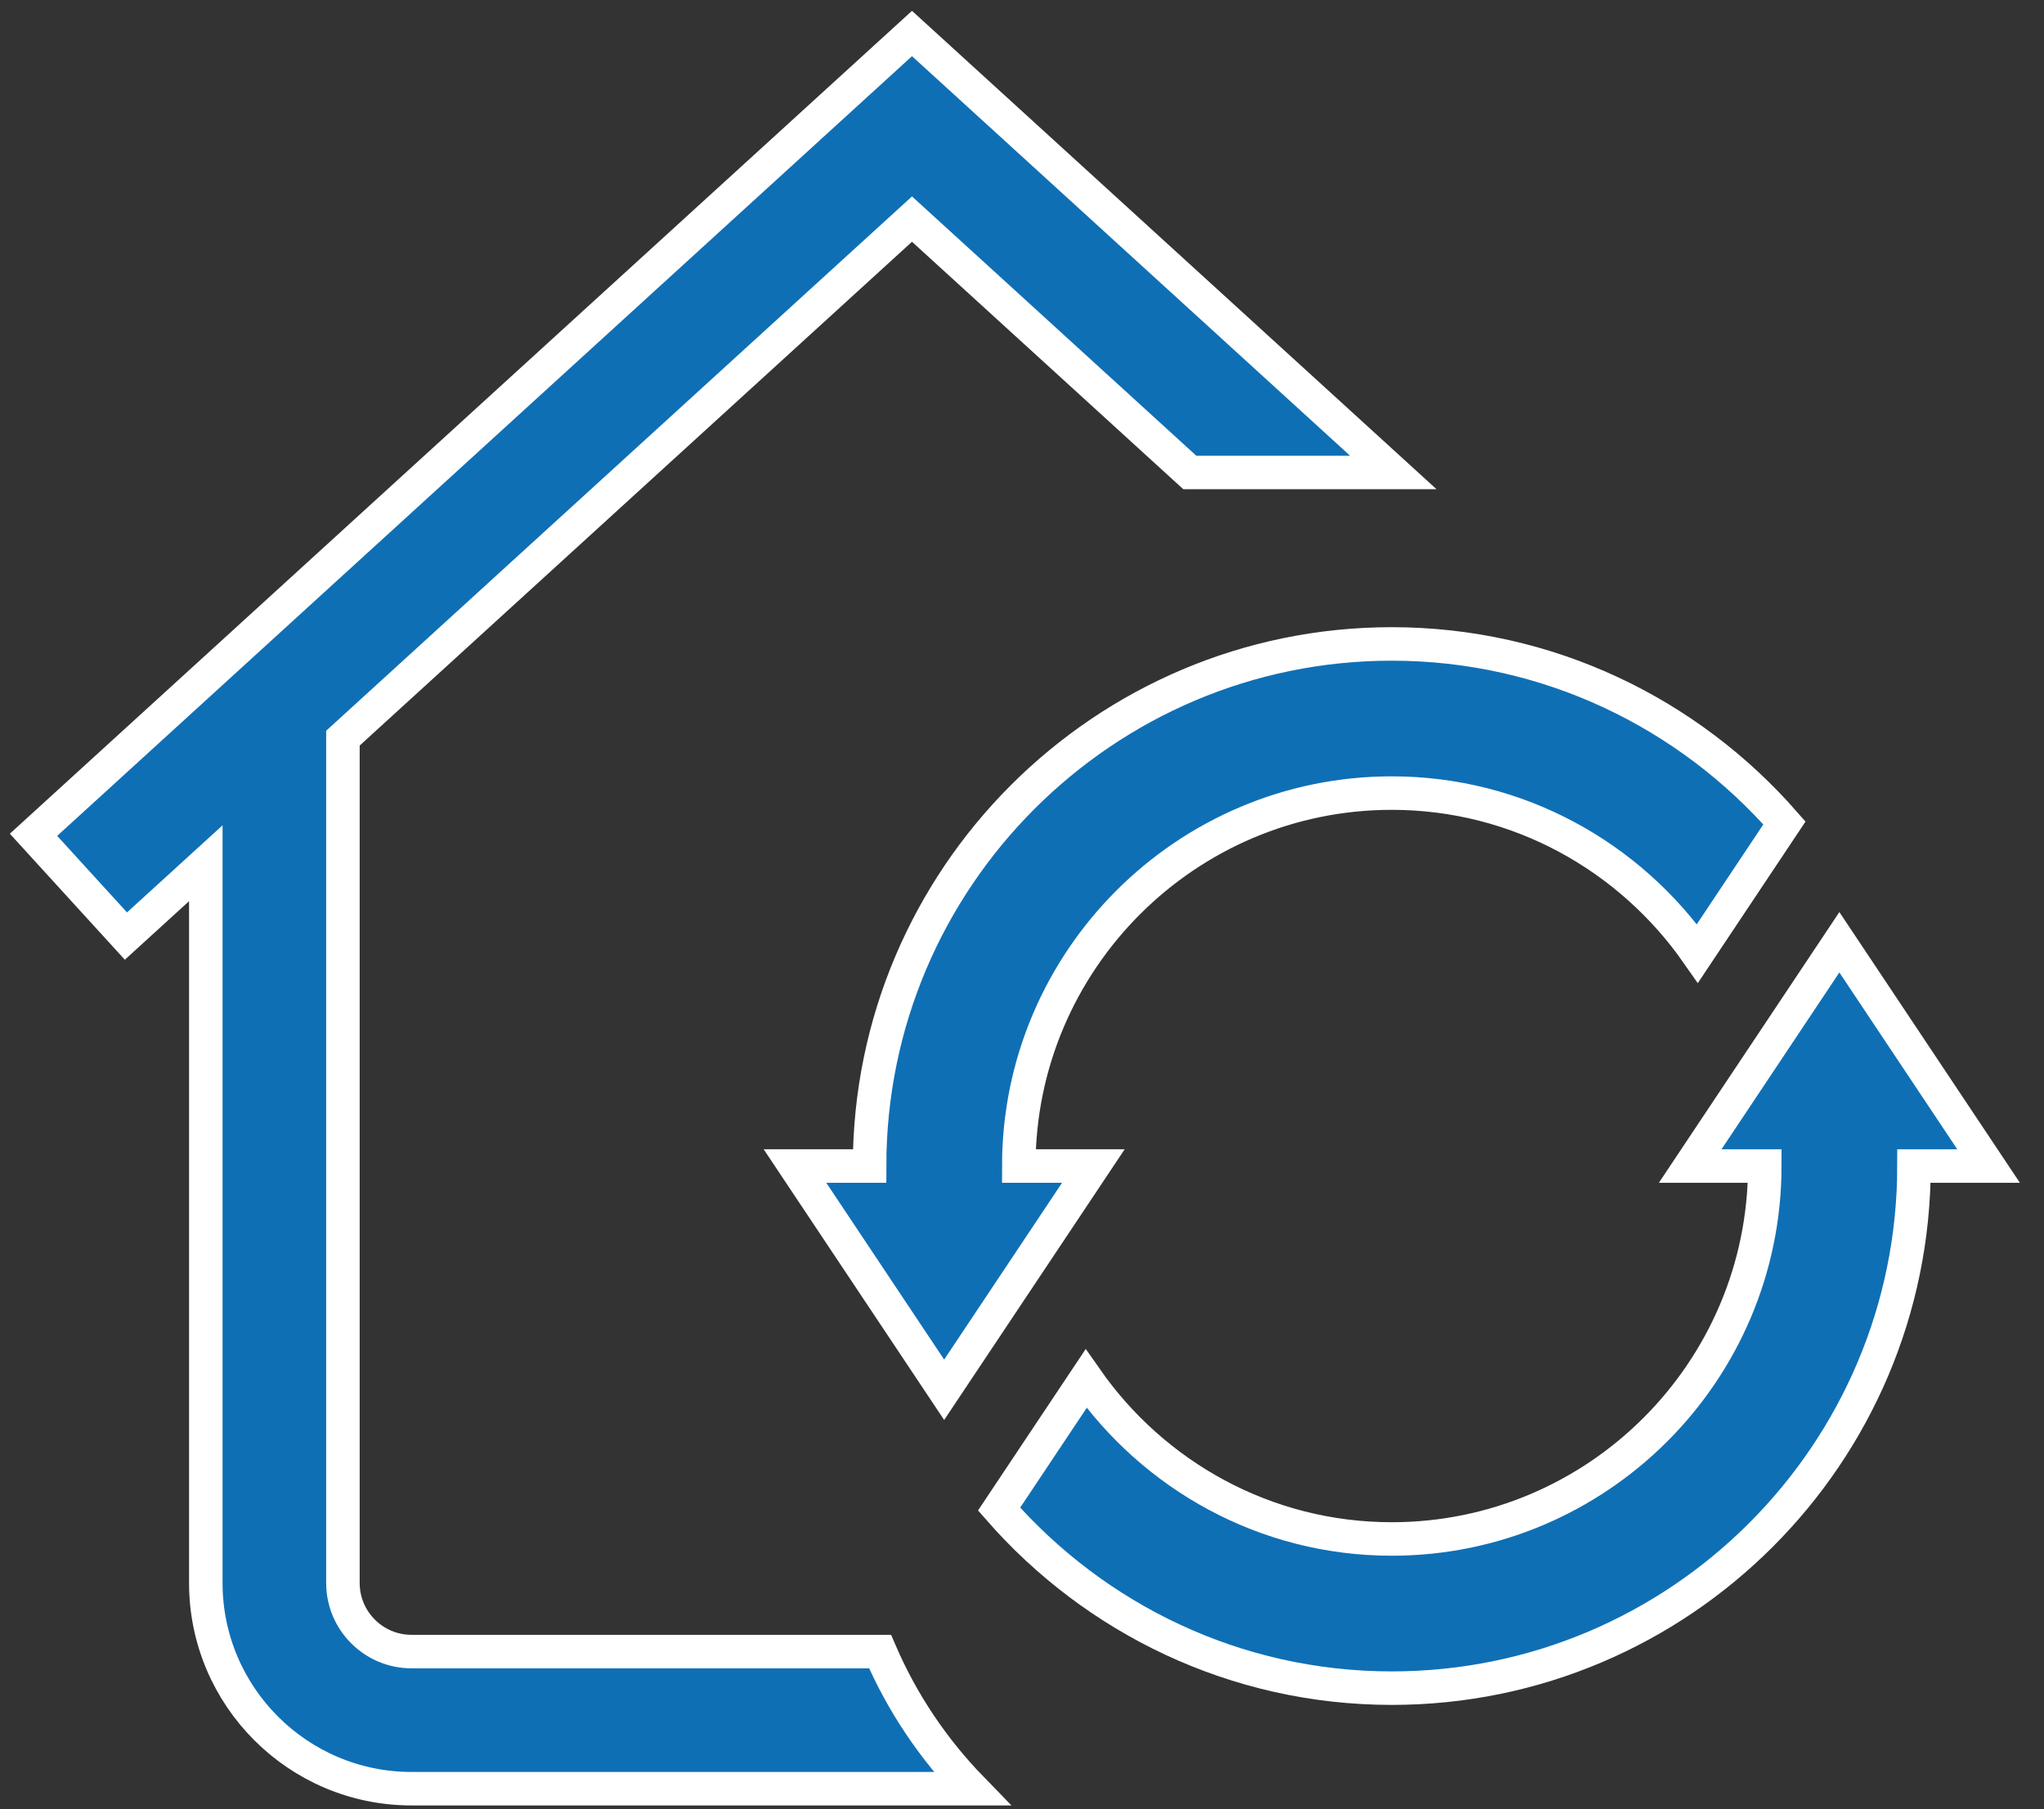
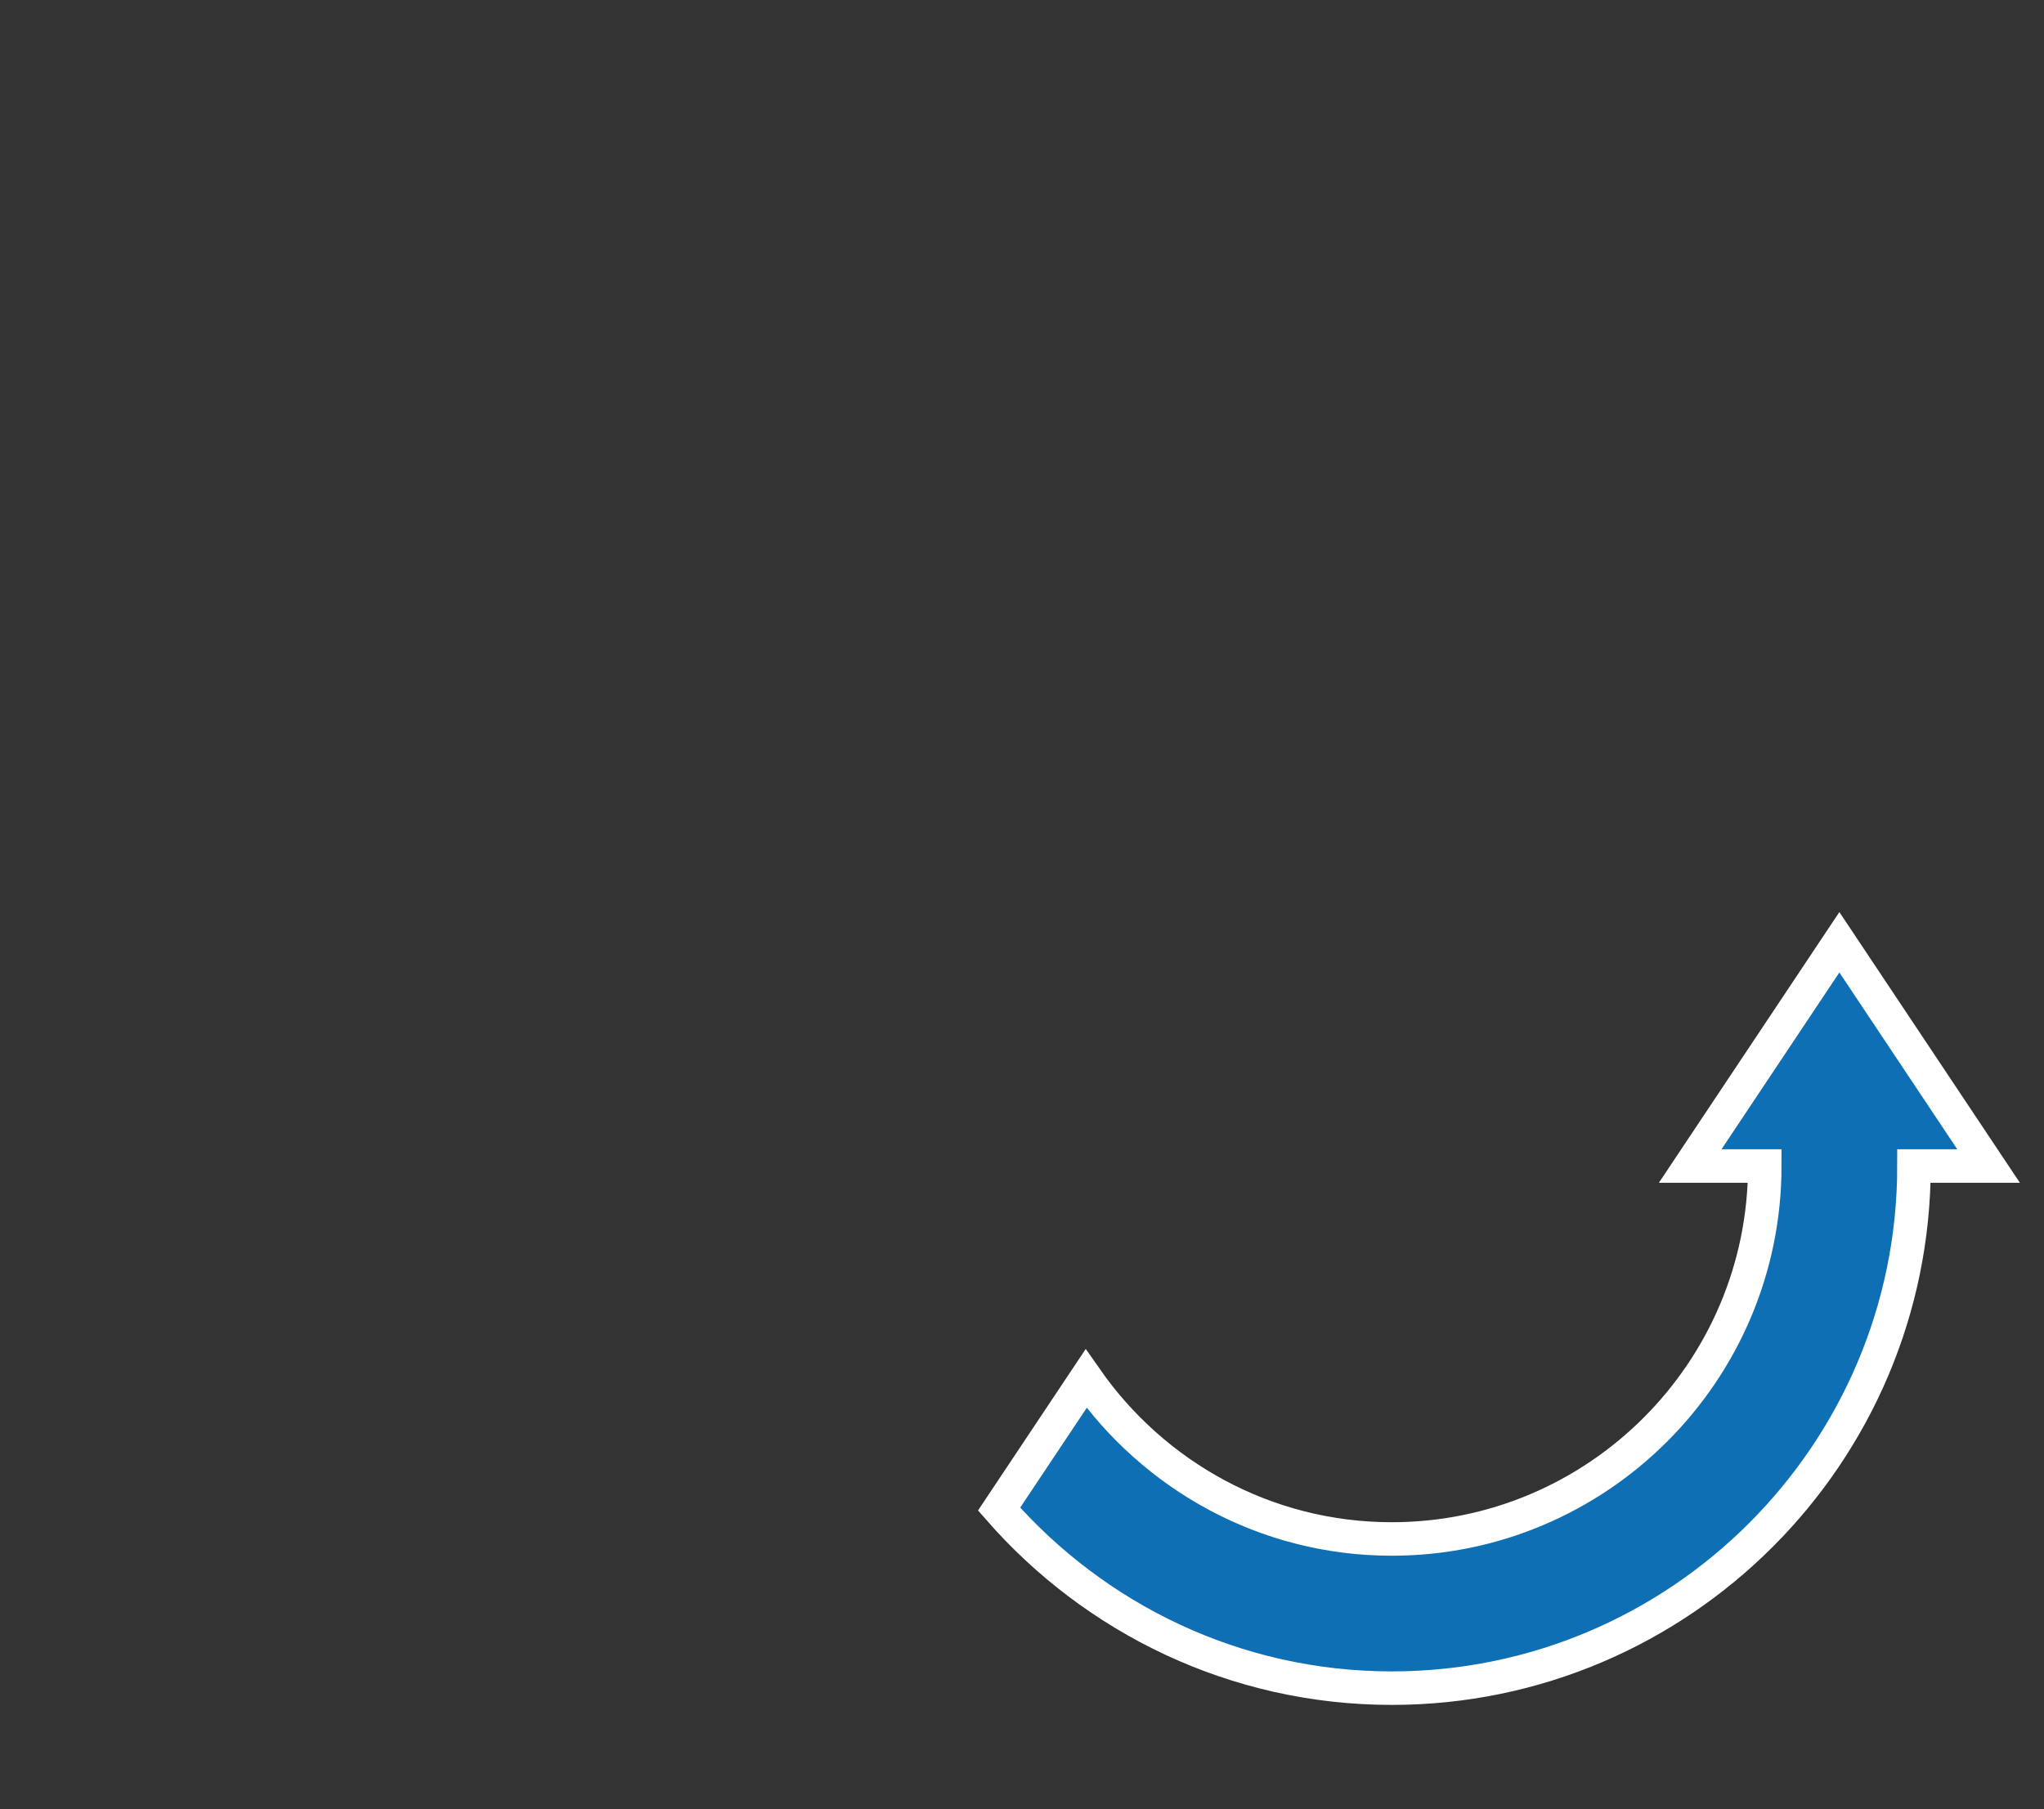
<svg xmlns="http://www.w3.org/2000/svg" width="61" height="54" viewBox="0 0 61 54" fill="none">
  <rect x="0" y="0" width="61" height="54" fill="#333333" stroke="none" />
-   <path d="M12.28 49.298C11.152 49.298 10.234 48.38 10.234 47.252V22.033L27.217 6.54L35.508 14.103H41.581L27.217 1L1 24.918L3.758 27.941L6.142 25.767V47.252C6.142 50.637 8.895 53.391 12.28 53.391H29.002C27.856 52.213 26.923 50.829 26.264 49.298H12.28Z" fill="#0F6FB5" stroke="white" />
  <path d="M54.893 28.126L50.441 34.805H52.667C52.667 40.943 47.673 45.937 41.535 45.937C37.758 45.937 34.426 44.037 32.412 41.152L29.816 45.045C32.675 48.313 36.863 50.39 41.535 50.39C50.129 50.39 57.12 43.398 57.12 34.805H59.346L54.893 28.126Z" fill="#0F6FB5" stroke="white" />
-   <path d="M30.404 34.805C30.404 28.668 35.398 23.673 41.535 23.673C45.312 23.673 48.645 25.574 50.658 28.459L53.254 24.565C50.395 21.297 46.208 19.221 41.535 19.221C32.942 19.221 25.951 26.212 25.951 34.805H23.725L28.177 41.484L32.63 34.805L30.404 34.805Z" fill="#0F6FB5" stroke="white" />
</svg>